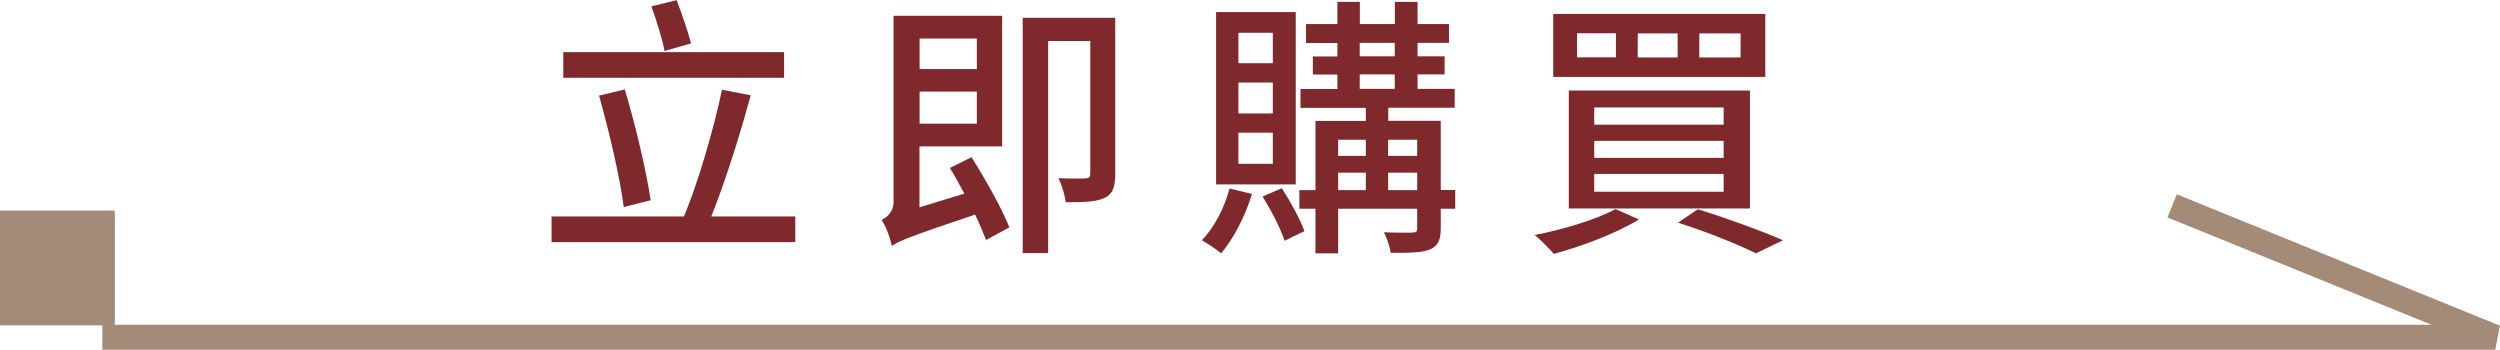
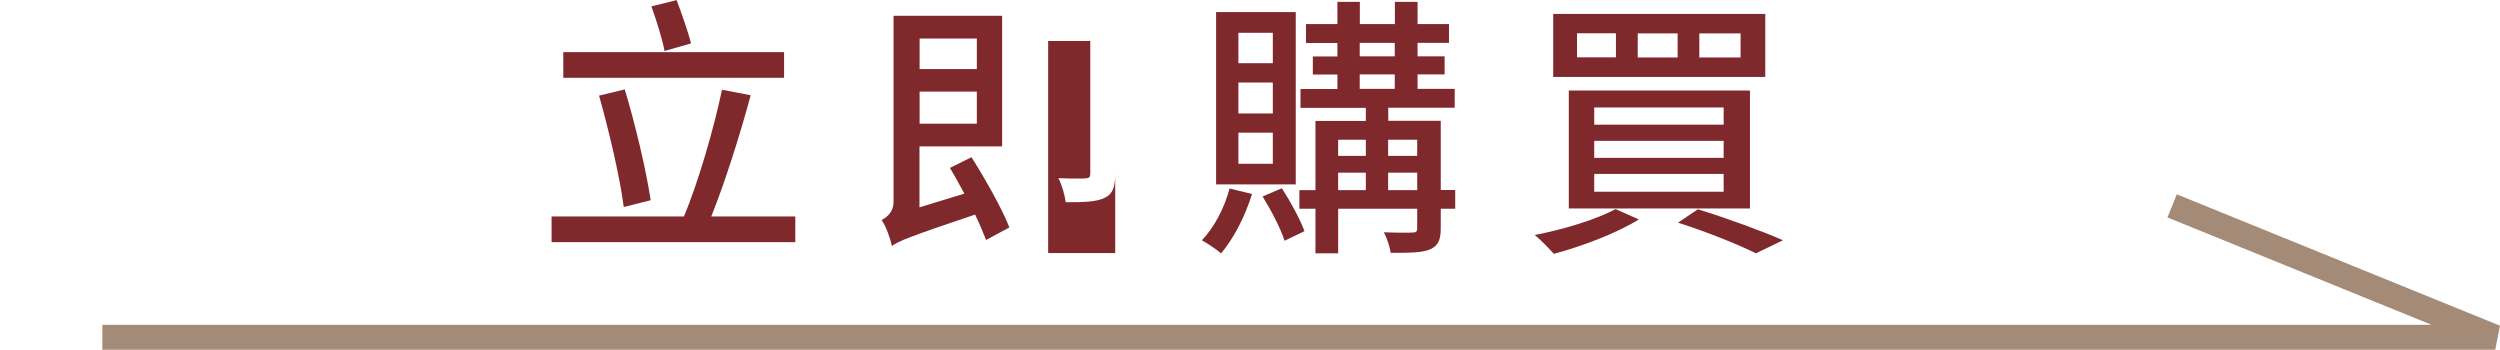
<svg xmlns="http://www.w3.org/2000/svg" id="b" data-name="圖層 2" width="200.52" height="28.05" viewBox="0 0 200.52 28.05">
  <g id="c" data-name="首頁">
    <g>
      <g>
        <path d="M63.79,17.36v2.06h-19.55v-2.06h10.62c1.14-2.72,2.39-7.02,3.05-10.16l2.3,.44c-.86,3.2-2.08,7.04-3.16,9.72h6.74Zm-.9-11.12h-17.71v-2.06h17.71v2.06Zm-12.86,10.36c-.31-2.41-1.19-6.12-1.98-8.93l2.06-.5c.86,2.85,1.71,6.45,2.08,8.89l-2.17,.55Zm3.27-12.51c-.17-.97-.66-2.46-1.05-3.58l2.02-.5c.42,1.1,.92,2.55,1.16,3.47l-2.13,.61Z" style="fill: #80292d;" />
-         <path d="M77.93,12.62c1.12,1.78,2.46,4.15,3.03,5.62l-1.87,1.01c-.22-.55-.5-1.27-.88-2.04-5.35,1.8-6.14,2.13-6.67,2.52-.13-.61-.48-1.6-.83-2.08,.42-.22,.96-.64,.96-1.45V1.27h8.71V11.74h-6.63v4.89l3.6-1.1c-.4-.72-.77-1.43-1.16-2.06l1.73-.86Zm-4.17-9.52v2.44h4.59V3.09h-4.59Zm4.59,6.82v-2.57h-4.59v2.57h4.59Zm11.1,4.02c0,1.01-.18,1.6-.81,1.91-.68,.35-1.67,.37-3.16,.37-.07-.55-.31-1.4-.59-1.93,.97,.04,1.91,.04,2.17,.02,.31-.02,.39-.11,.39-.39V3.29h-3.38V20.3h-2.04V1.43h7.42V13.93Z" style="fill: #80292d;" />
+         <path d="M77.93,12.62c1.12,1.78,2.46,4.15,3.03,5.62l-1.87,1.01c-.22-.55-.5-1.27-.88-2.04-5.35,1.8-6.14,2.13-6.67,2.52-.13-.61-.48-1.6-.83-2.08,.42-.22,.96-.64,.96-1.45V1.27h8.71V11.74h-6.63v4.89l3.6-1.1c-.4-.72-.77-1.43-1.16-2.06l1.73-.86Zm-4.17-9.52v2.44h4.59V3.09h-4.59Zm4.59,6.82v-2.57h-4.59v2.57h4.59Zm11.1,4.02c0,1.01-.18,1.6-.81,1.91-.68,.35-1.67,.37-3.16,.37-.07-.55-.31-1.4-.59-1.93,.97,.04,1.91,.04,2.17,.02,.31-.02,.39-.11,.39-.39V3.29h-3.38V20.3h-2.04h7.42V13.93Z" style="fill: #80292d;" />
        <path d="M100.42,15.56c-.55,1.8-1.49,3.6-2.48,4.76-.35-.31-1.12-.81-1.54-1.05,.99-1.03,1.8-2.57,2.22-4.15l1.8,.44Zm3.51-.77h-6.39V.97h6.39V14.79Zm-1.84-12.16h-2.76v2.44h2.76V2.63Zm0,3.99h-2.76v2.48h2.76v-2.48Zm0,4.02h-2.76v2.5h2.76v-2.5Zm.72,4.45c.7,1.08,1.47,2.5,1.82,3.45l-1.6,.77c-.29-.94-1.08-2.46-1.76-3.55l1.54-.66Zm13.91,1.65h-1.16v1.58c0,.9-.2,1.38-.83,1.67-.66,.29-1.67,.29-3.18,.29-.07-.46-.31-1.19-.55-1.65,1.01,.04,2.02,.04,2.3,.02,.31,0,.37-.09,.37-.35v-1.56h-6.34v3.58h-1.82v-3.58h-1.29v-1.49h1.29v-5.55h4.04v-1.05h-5.24v-1.51h2.96v-1.16h-1.97v-1.45h1.97v-1.08h-2.52V1.93h2.52V.15h1.8V1.93h2.81V.15h1.82V1.93h2.52v1.51h-2.52v1.08h2.17v1.45h-2.17v1.16h2.98v1.51h-5.33v1.05h4.21v5.55h1.16v1.49Zm-9.39-5.53v1.29h2.22v-1.29h-2.22Zm0,4.04h2.22v-1.4h-2.22v1.4Zm1.73-10.73h2.81v-1.08h-2.81v1.08Zm0,2.61h2.81v-1.16h-2.81v1.16Zm2.28,4.08v1.29h2.33v-1.29h-2.33Zm2.33,4.04v-1.4h-2.33v1.4h2.33Z" style="fill: #80292d;" />
        <path d="M131.45,17.6c-1.8,1.12-4.61,2.17-6.82,2.76-.35-.39-1.08-1.16-1.54-1.51,2.3-.44,4.96-1.25,6.49-2.08l1.87,.83ZM141.59,1.12V6.17h-17.01V1.12h17.01Zm-1.23,6.14v9.46h-14.53V7.26h14.53Zm-13.87-2.66h3.12v-1.93h-3.12v1.93Zm1.38,5.4h10.38v-1.38h-10.38v1.38Zm0,2.66h10.38v-1.36h-10.38v1.36Zm0,2.72h10.38v-1.43h-10.38v1.43Zm3.49-10.77h3.2v-1.93h-3.2v1.93Zm4.83,12.18c2.44,.75,5.18,1.76,6.82,2.48l-2.17,1.05c-1.4-.7-3.84-1.69-6.25-2.46l1.6-1.08Zm.11-12.18h3.31v-1.93h-3.31v1.93Z" style="fill: #80292d;" />
      </g>
      <g>
        <polyline points="9.21 27.05 200.14 27.05 175.15 16.89" style="fill: none; stroke: #a48b78; stroke-linecap: square; stroke-linejoin: bevel; stroke-width: 2px;" />
-         <rect y="16.89" width="9.21" height="9.21" transform="translate(9.21 42.99) rotate(180)" style="fill: #a48b78;" />
      </g>
    </g>
  </g>
</svg>